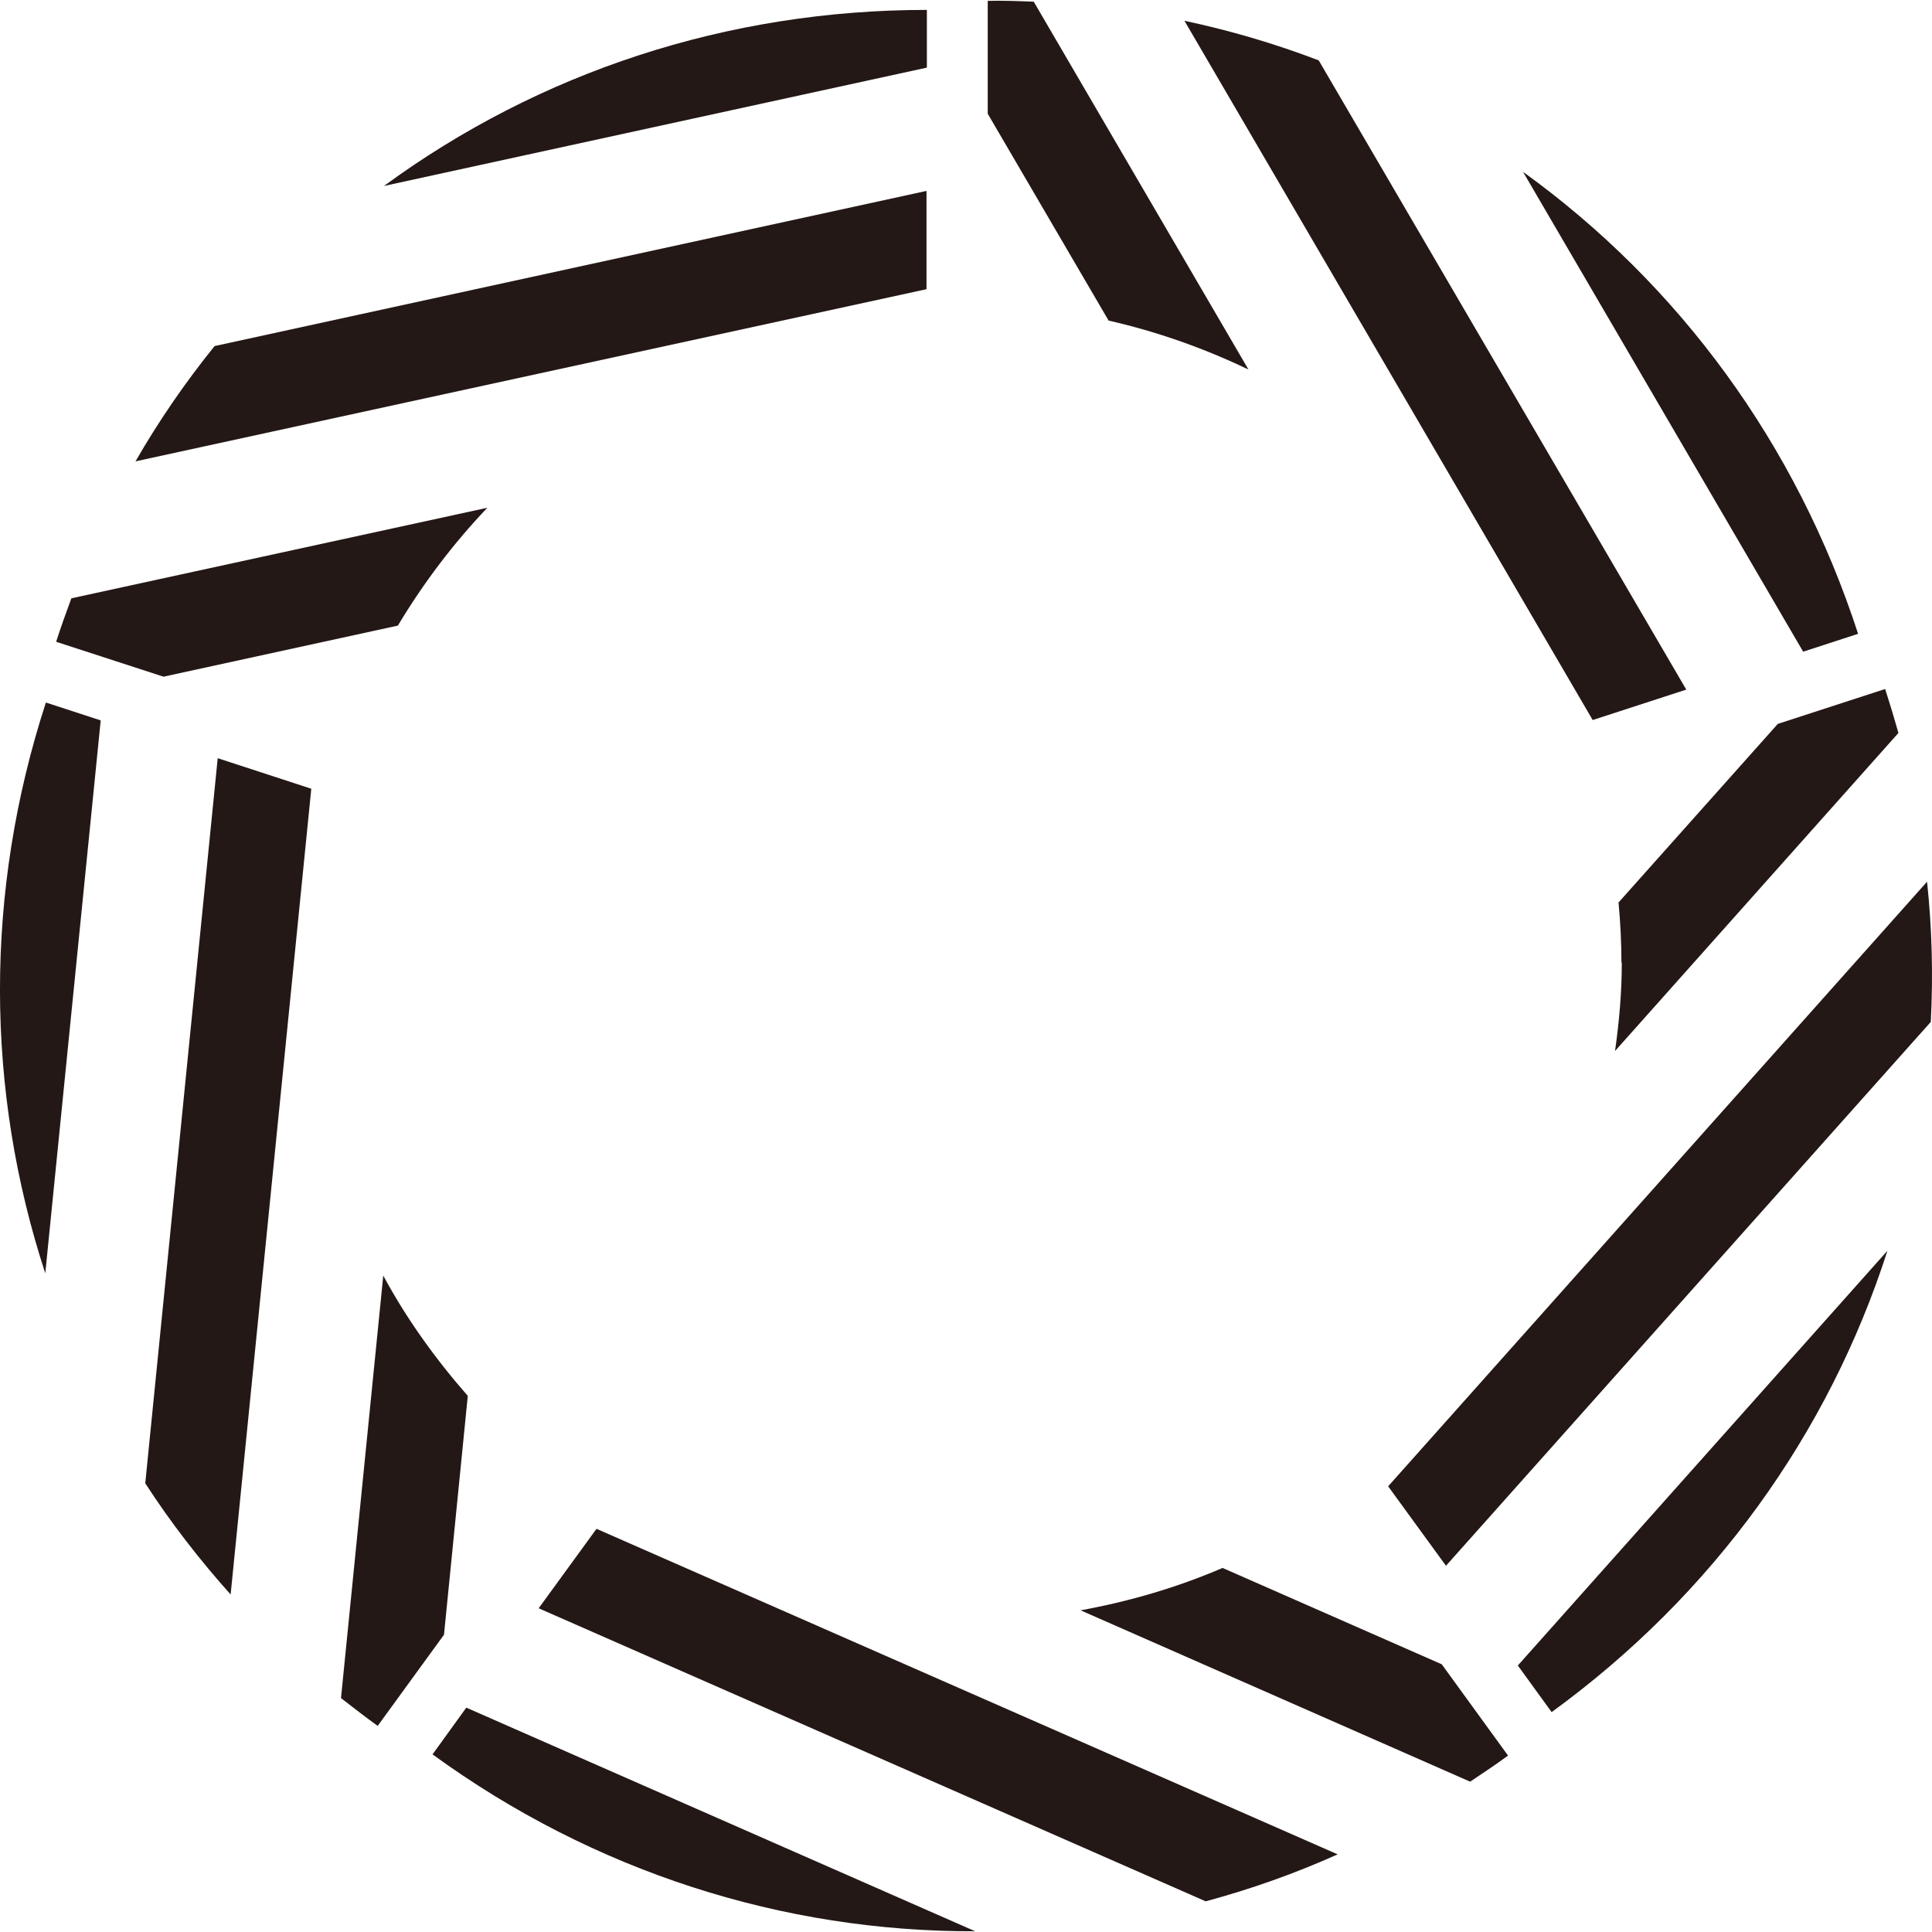
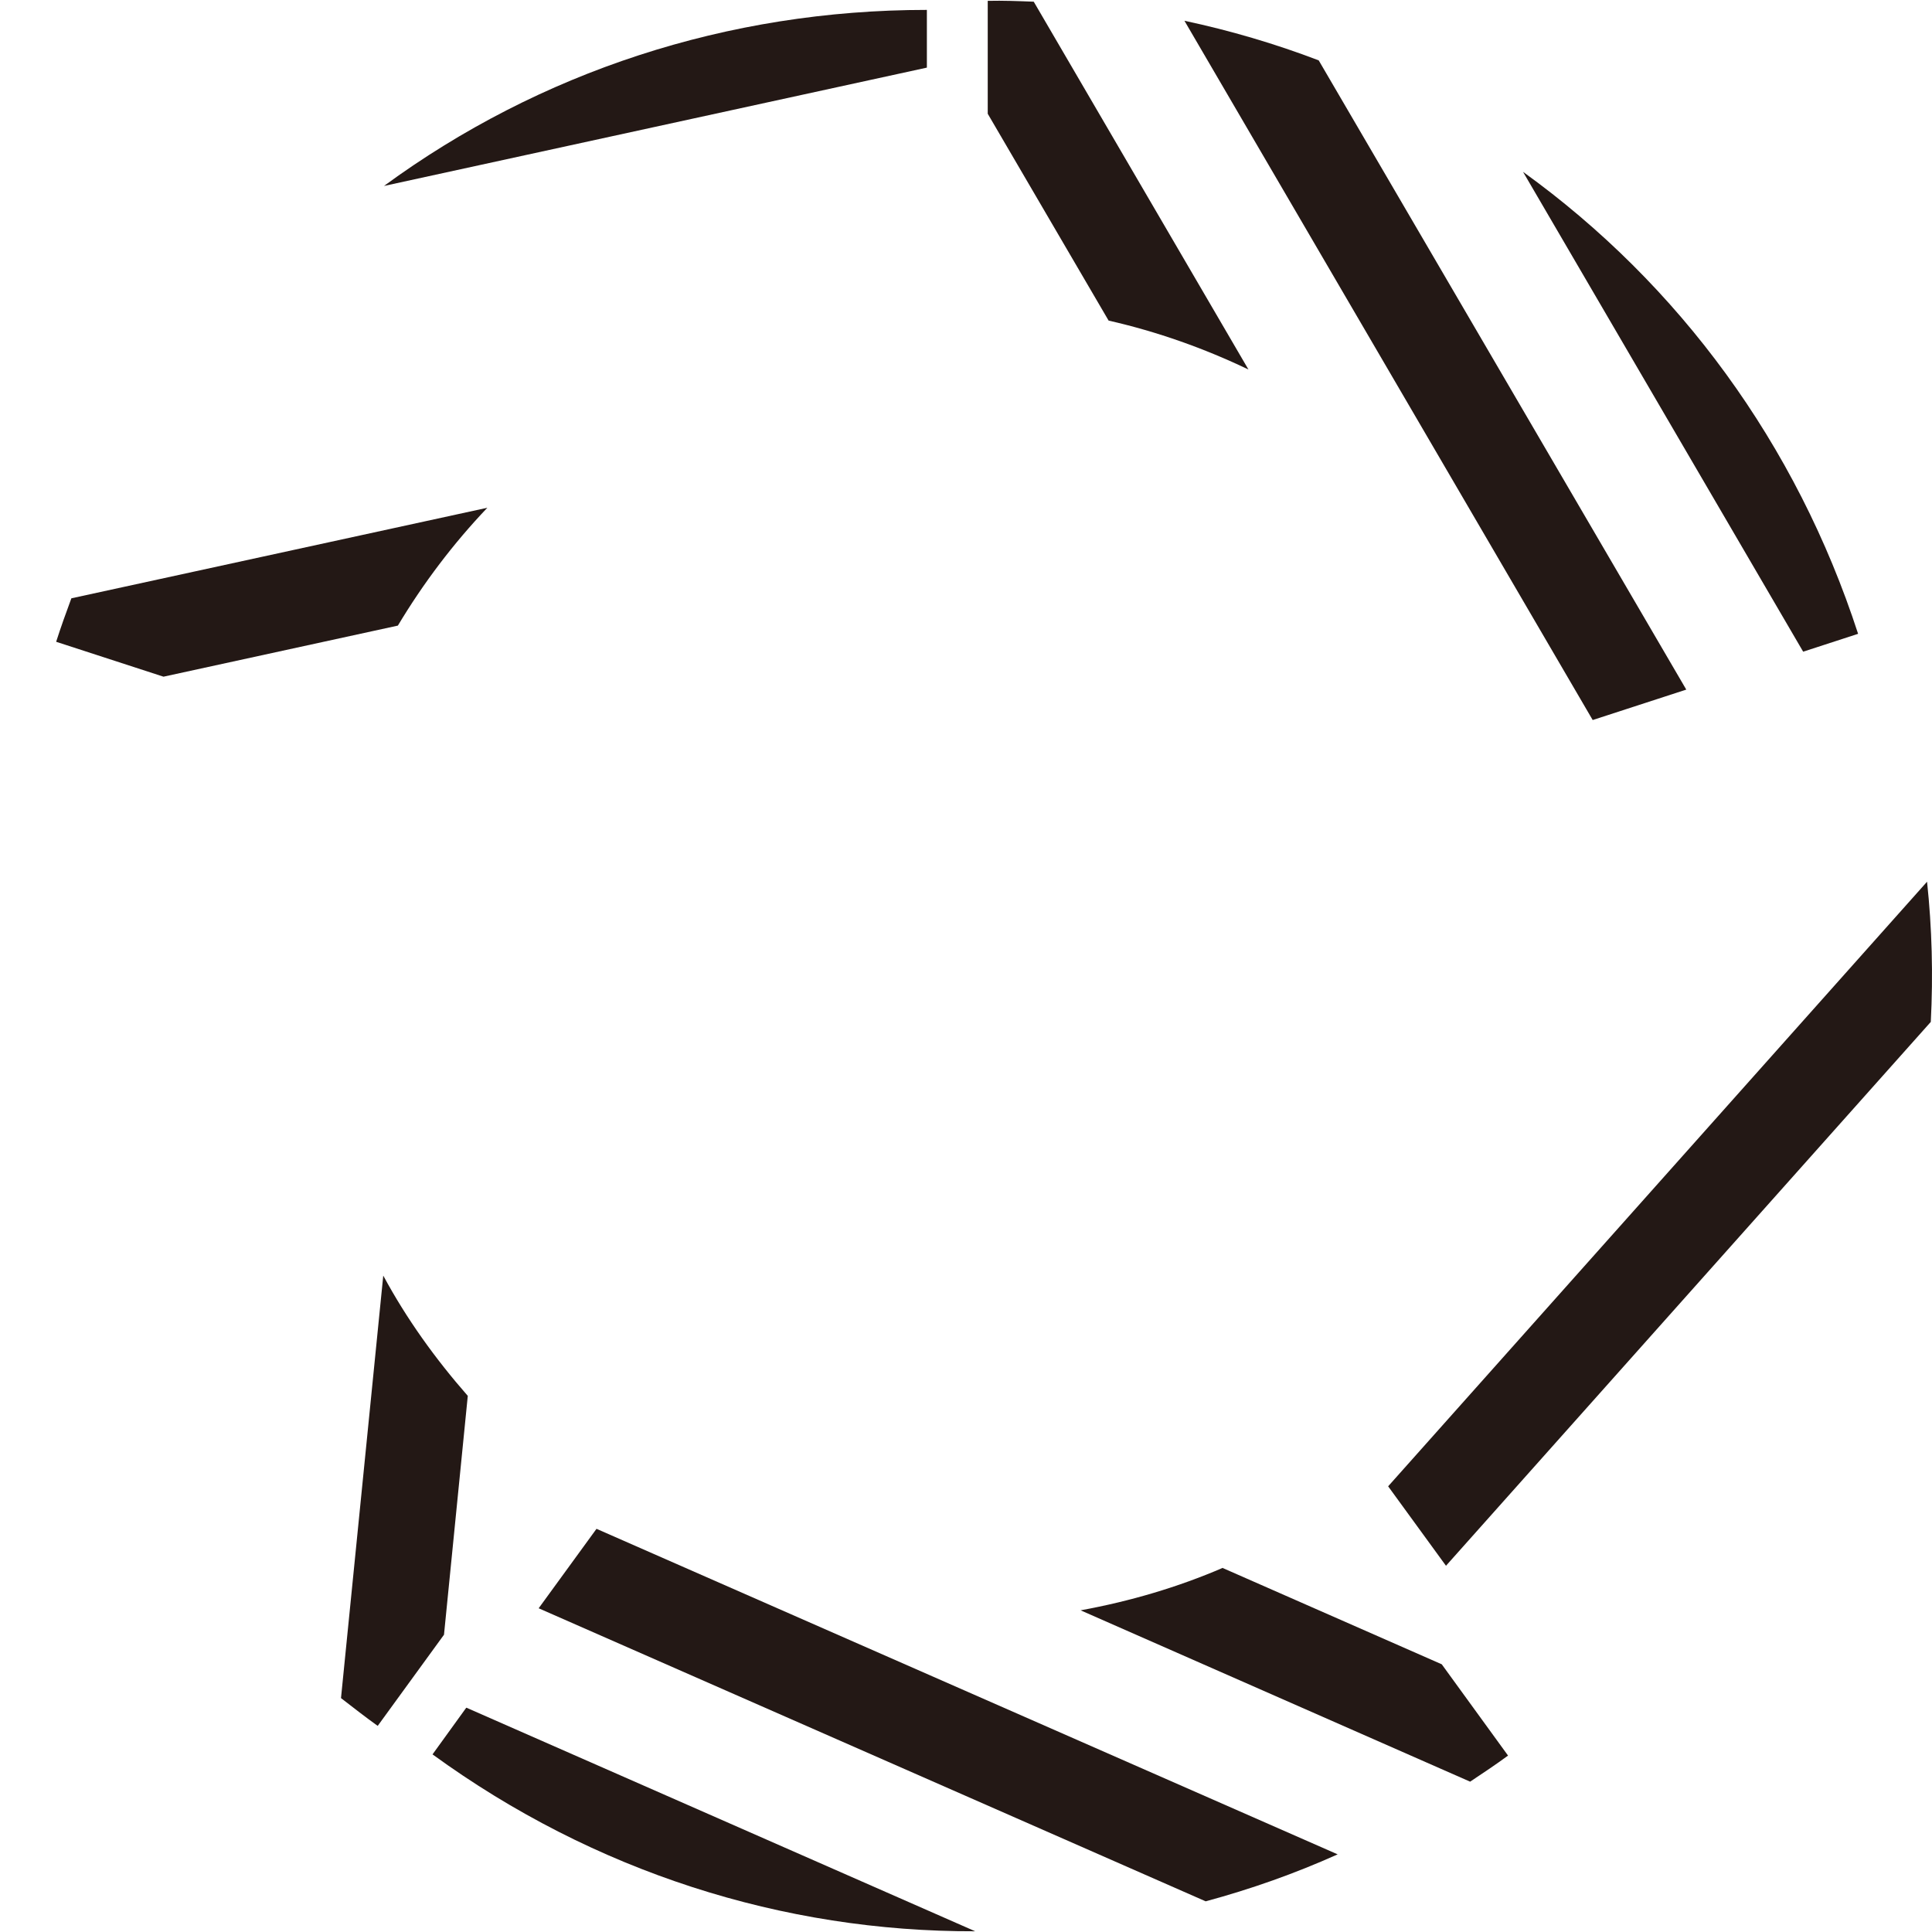
<svg xmlns="http://www.w3.org/2000/svg" width="16" height="16" viewBox="0 0 16 16" fill="none">
  <path d="M7.676 0.56V0.082C6.024 0.082 4.467 0.597 3.18 1.54L7.676 0.56Z" fill="#231815" />
-   <path d="M1.121 3.821L7.673 2.395V1.581L1.777 2.866C1.532 3.17 1.313 3.488 1.121 3.823V3.821Z" fill="#231815" />
-   <path d="M0.834 5.966L0.38 5.818C-0.131 7.389 -0.121 9.029 0.375 10.545L0.834 5.966Z" fill="#231815" />
-   <path d="M1.91 13.205L2.578 6.532L1.803 6.279L1.203 12.284C1.414 12.61 1.653 12.918 1.91 13.205Z" fill="#231815" />
  <path d="M3.861 14.143L3.582 14.529C4.918 15.501 6.483 15.999 8.076 15.994L3.864 14.143H3.861Z" fill="#231815" />
  <path d="M11.078 15.357L4.94 12.661L4.461 13.319L9.985 15.746C10.362 15.644 10.726 15.515 11.078 15.357Z" fill="#231815" />
-   <path d="M12.57 13.793L12.85 14.179C14.186 13.207 15.143 11.876 15.631 10.358L12.57 13.793Z" fill="#231815" />
  <path d="M15.959 7.302L11.496 12.309L11.975 12.967L15.99 8.463C16.01 8.074 16 7.686 15.959 7.302Z" fill="#231815" />
  <path d="M14.933 5.397L15.388 5.249C14.877 3.677 13.906 2.356 12.613 1.423L14.933 5.397Z" fill="#231815" />
  <path d="M9.809 0.172L13.19 5.963L13.965 5.711L10.921 0.5C10.557 0.361 10.185 0.252 9.809 0.172Z" fill="#231815" />
  <path d="M4.036 4.205L0.591 4.955C0.547 5.074 0.504 5.193 0.465 5.315L1.354 5.604L3.295 5.181C3.506 4.829 3.754 4.501 4.036 4.205Z" fill="#231815" />
  <path d="M10.339 3.06L8.561 0.014C8.435 0.009 8.308 0.004 8.18 0.007V0.942L9.181 2.655C9.586 2.747 9.973 2.885 10.339 3.06Z" fill="#231815" />
-   <path d="M13.431 7.972C13.431 8.22 13.409 8.466 13.375 8.704L15.722 6.07C15.688 5.949 15.651 5.827 15.612 5.706L14.723 5.995L13.404 7.474C13.419 7.637 13.428 7.802 13.428 7.97L13.431 7.972Z" fill="#231815" />
  <path d="M10.127 12.984C9.756 13.144 9.36 13.261 8.949 13.336L12.175 14.755C12.28 14.685 12.387 14.614 12.489 14.539L11.94 13.783L10.127 12.986V12.984Z" fill="#231815" />
  <path d="M3.174 10.564L2.824 14.063C2.924 14.14 3.023 14.218 3.128 14.293L3.677 13.538L3.874 11.56C3.606 11.254 3.368 10.924 3.174 10.564Z" fill="#231815" />
</svg>